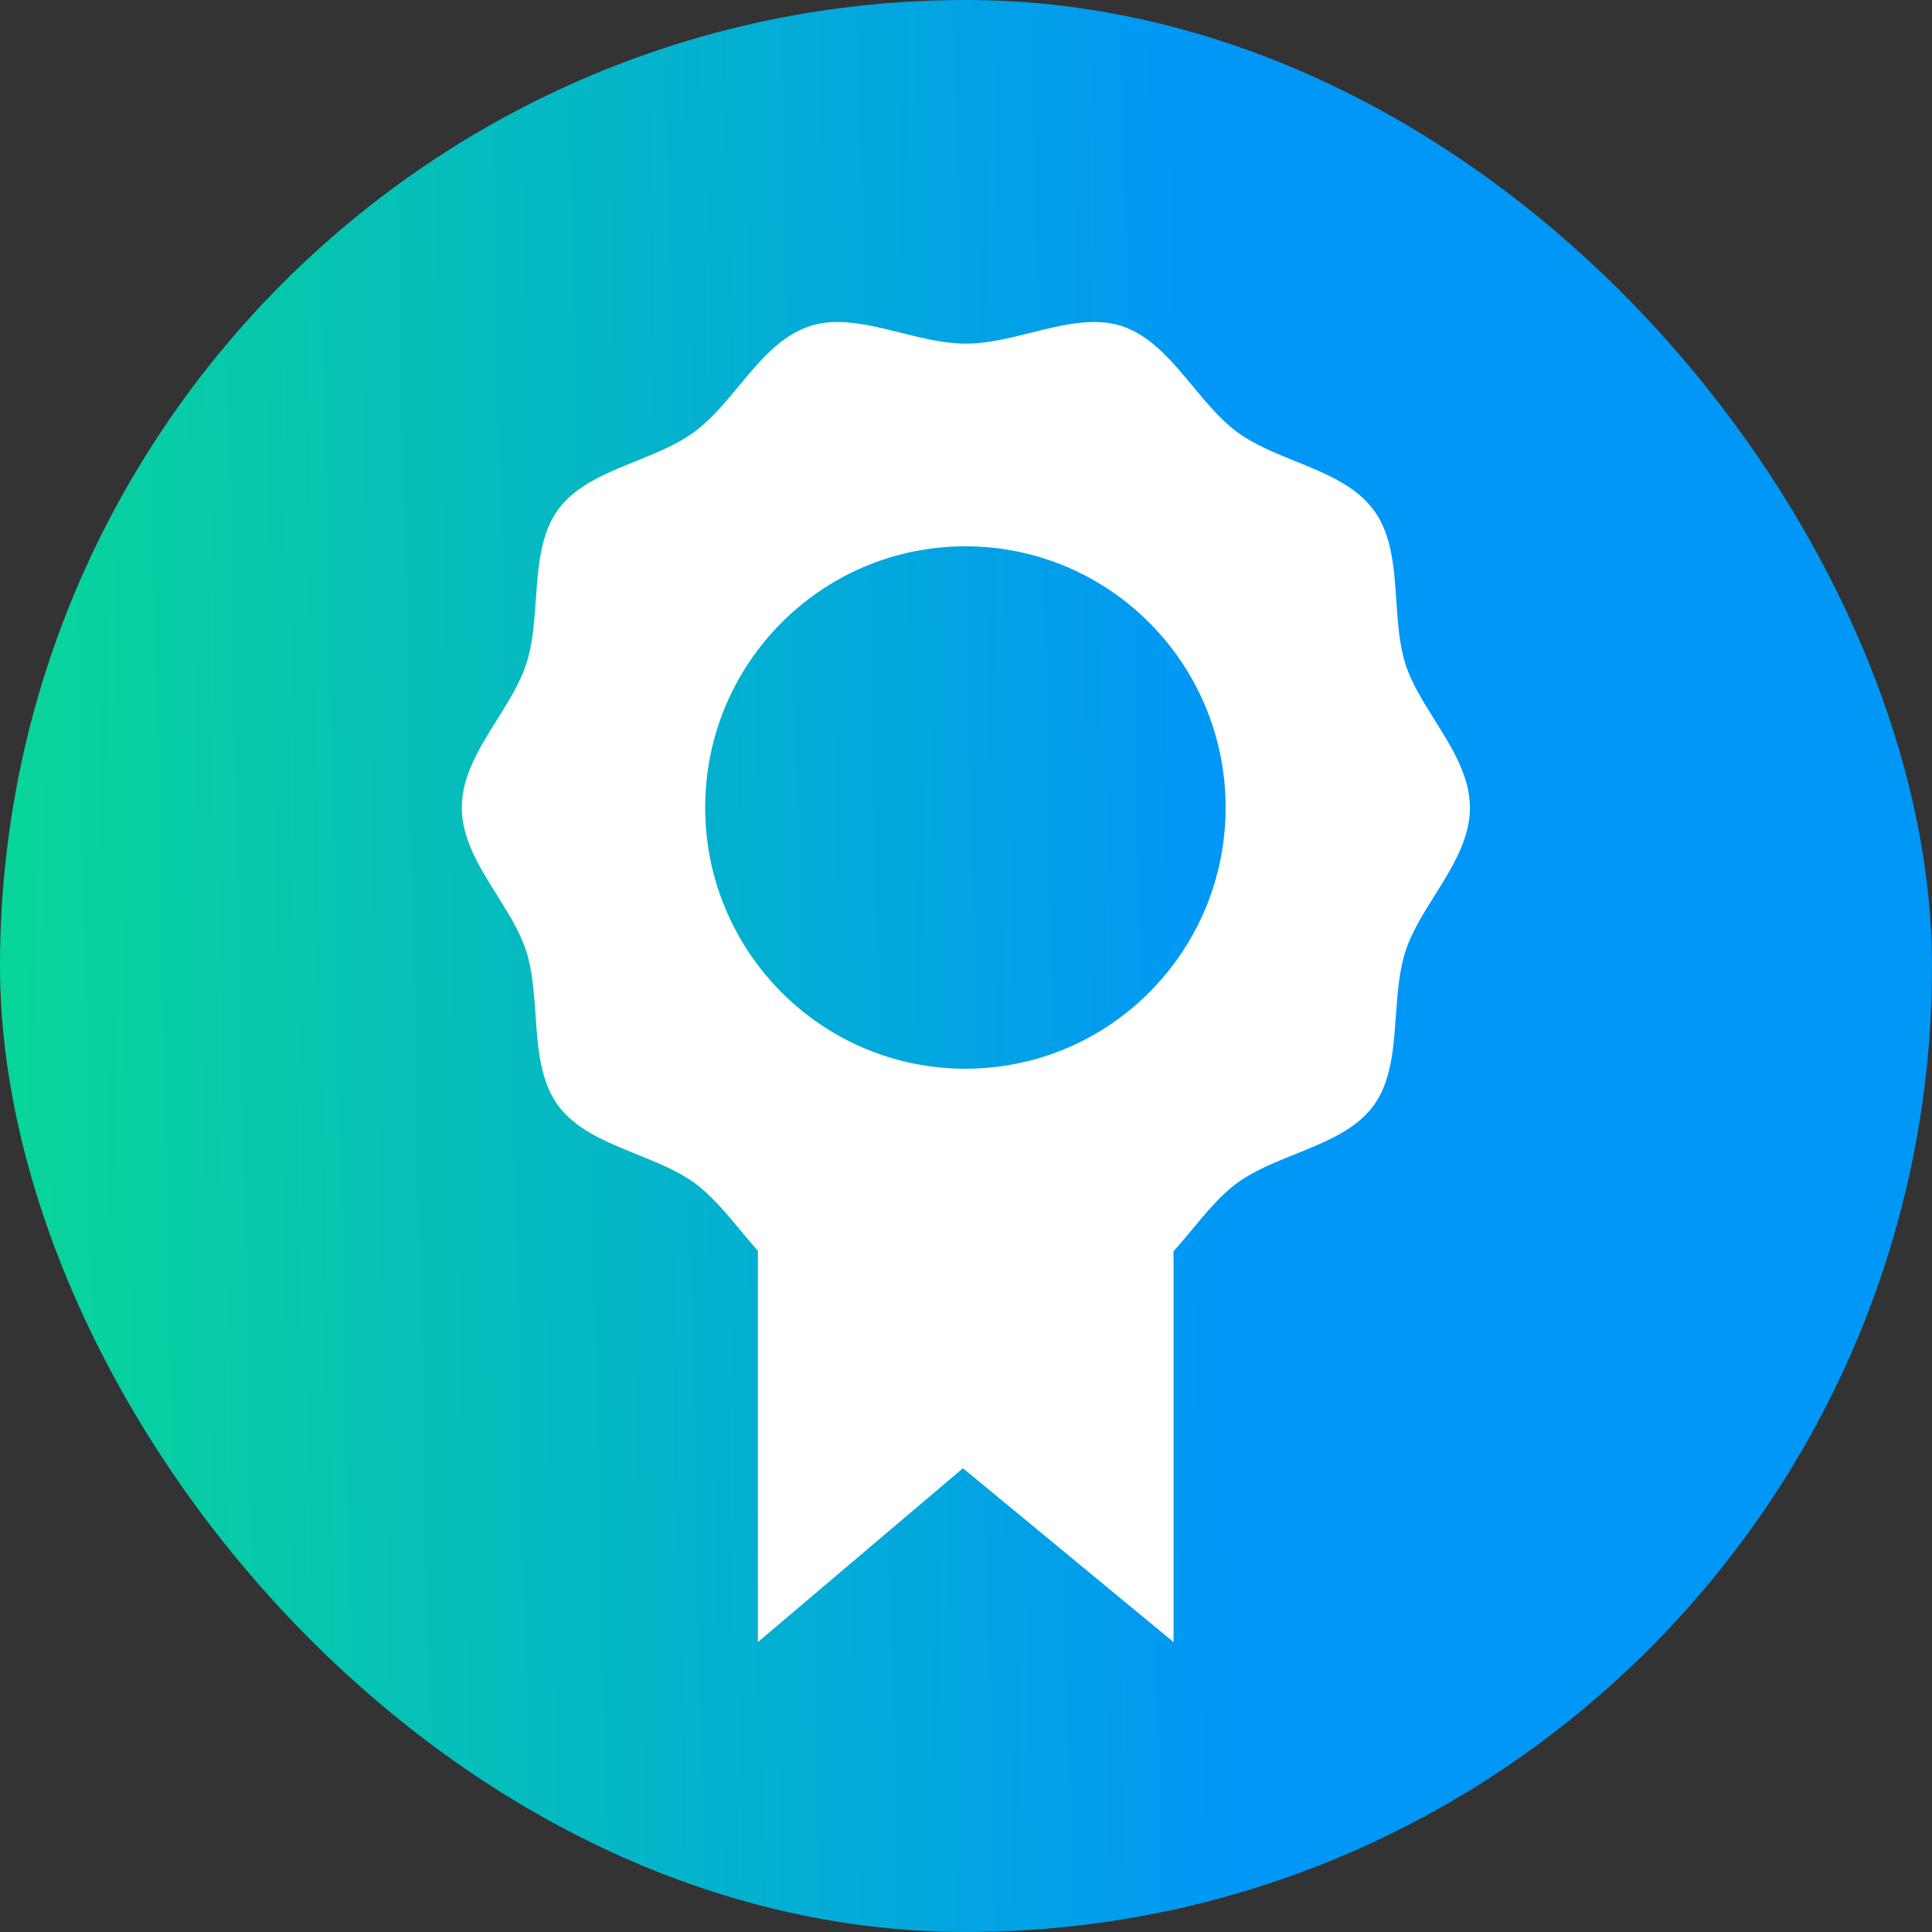
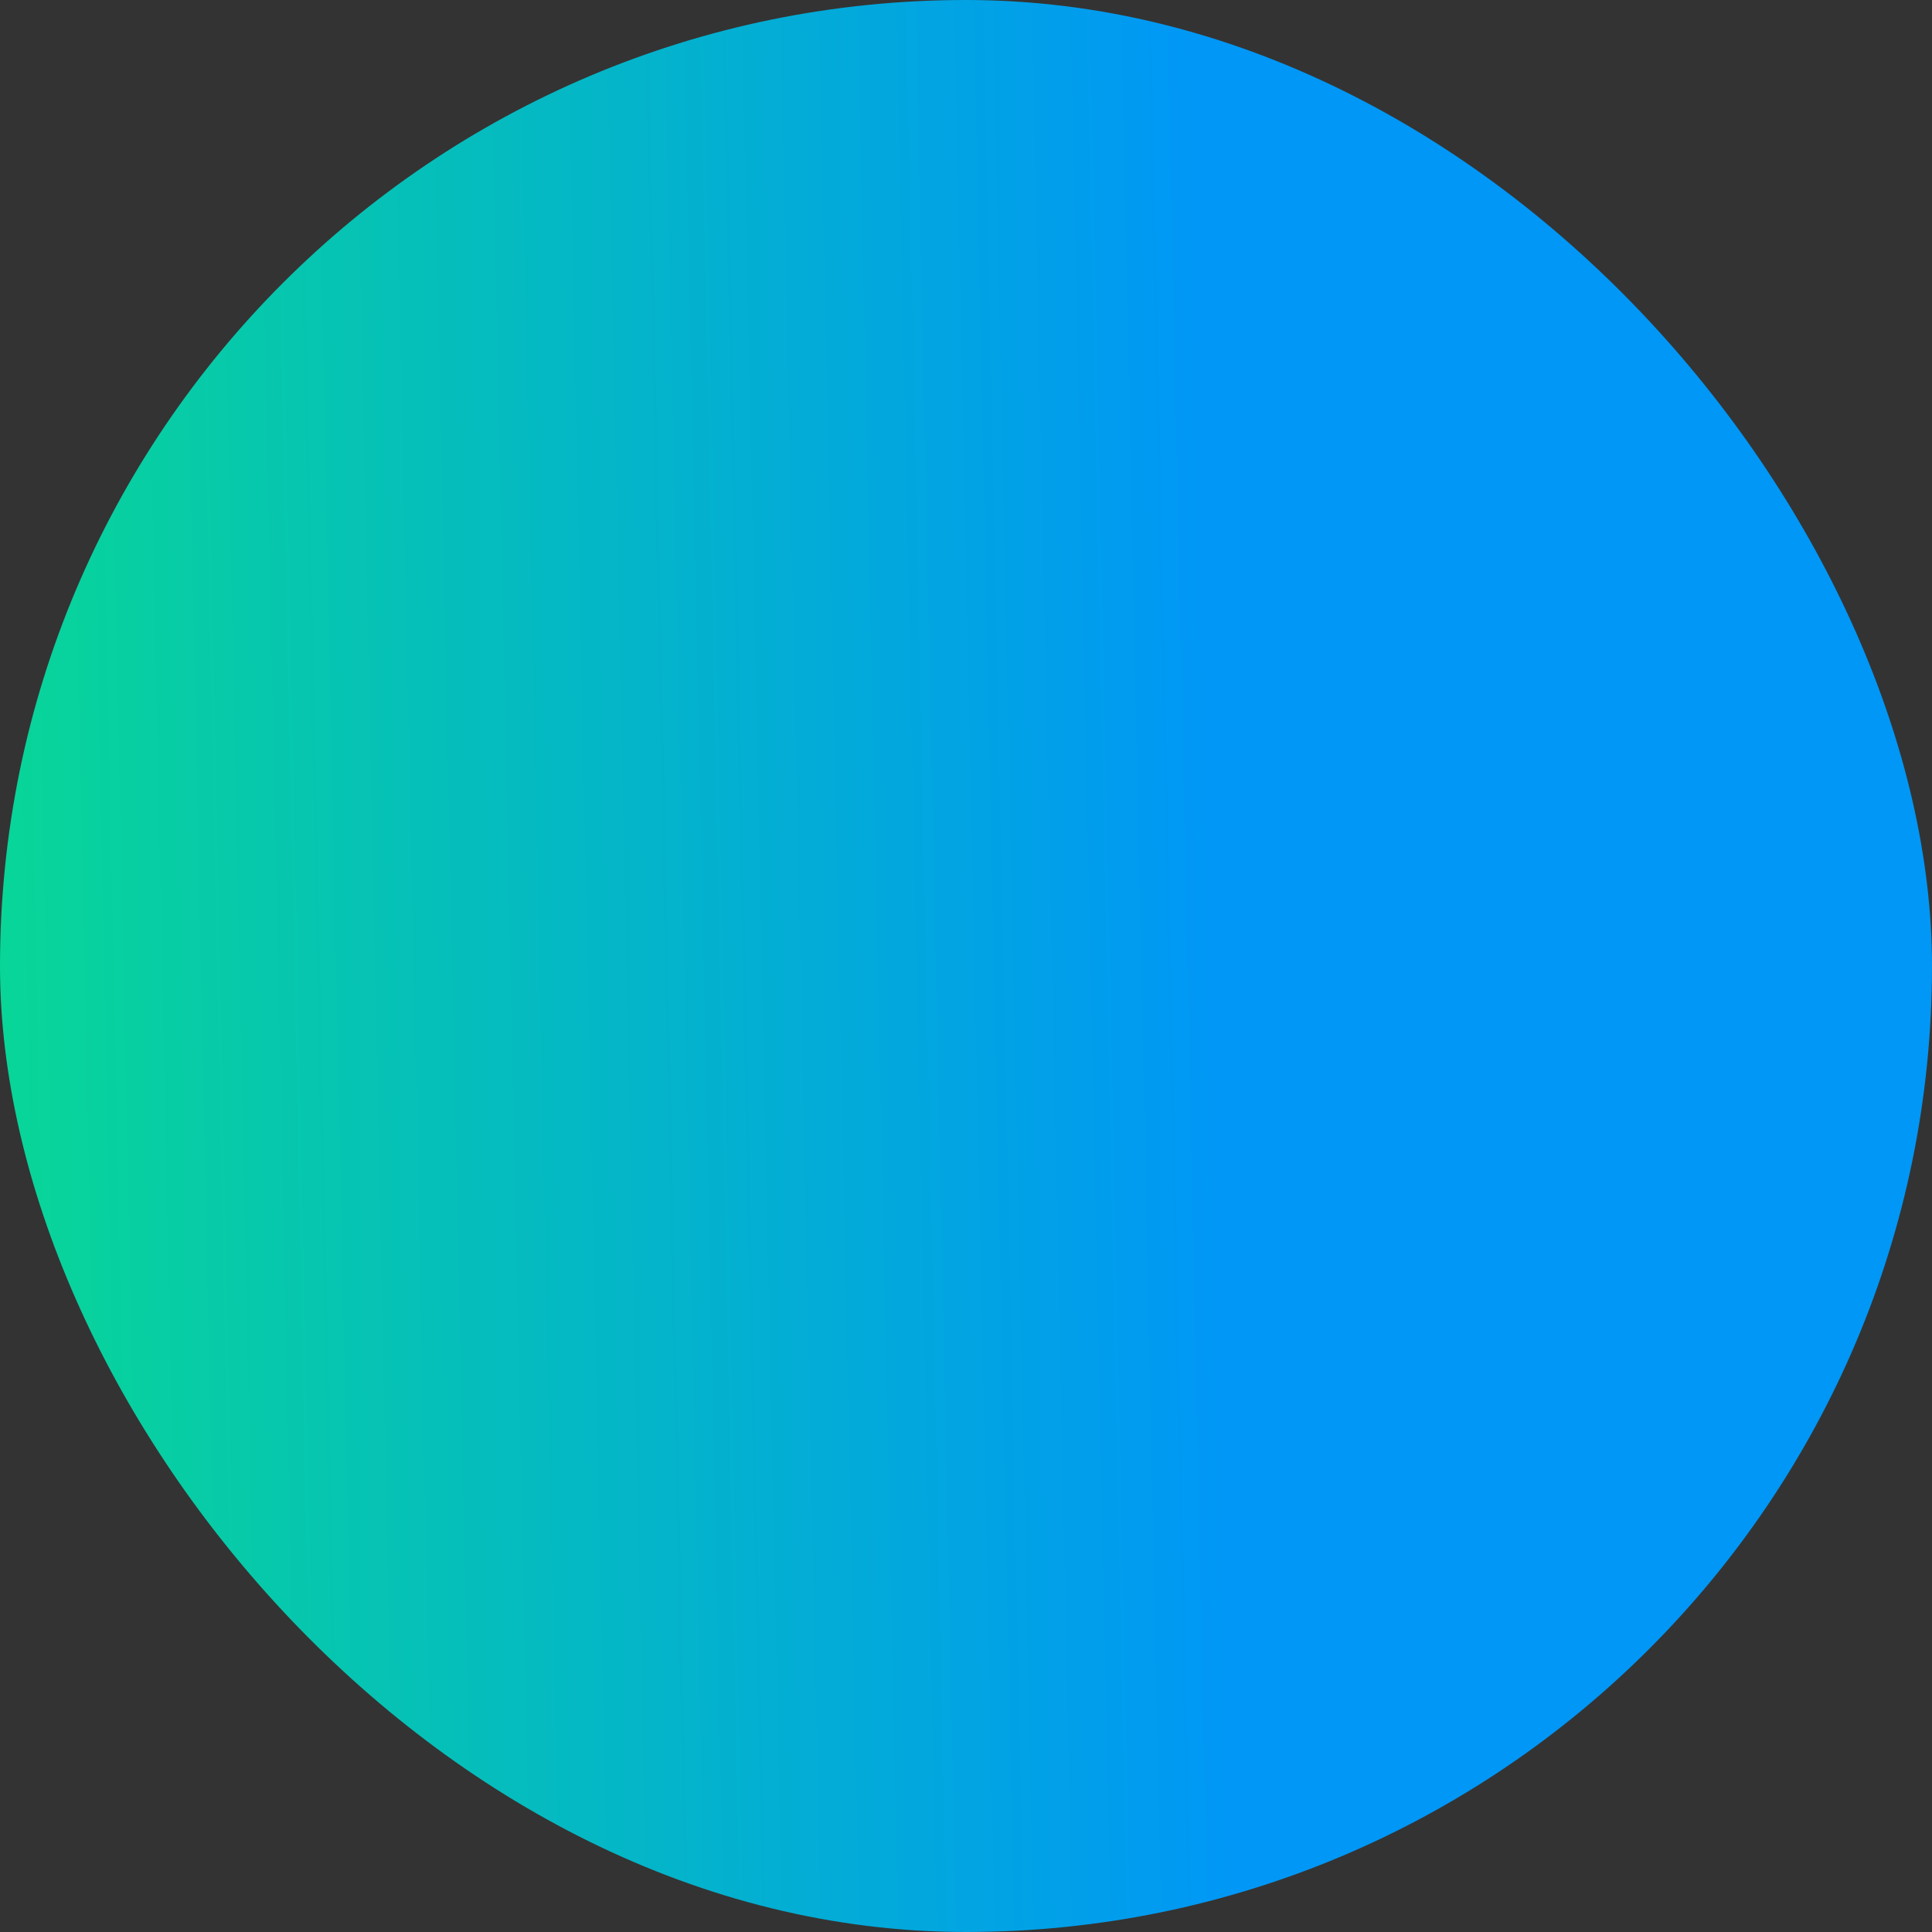
<svg xmlns="http://www.w3.org/2000/svg" width="42" height="42" viewBox="0 0 42 42" fill="none">
  <rect x="0" y="0" width="42" height="42" fill="#333333" stroke="none" />
  <rect width="42" height="42" rx="21" fill="url(#paint0_linear_2123_34320)" />
-   <path fill-rule="evenodd" clip-rule="evenodd" d="M31.956 17.56C31.954 18.245 31.566 18.864 31.186 19.471C30.935 19.872 30.687 20.267 30.556 20.673C30.414 21.107 30.38 21.597 30.345 22.085C30.295 22.793 30.246 23.497 29.868 24.024C29.488 24.555 28.823 24.822 28.16 25.089C27.712 25.27 27.264 25.45 26.903 25.712C26.542 25.973 26.235 26.344 25.927 26.715L25.927 26.715L25.927 26.715C25.79 26.879 25.654 27.044 25.512 27.2V35.697L20.934 31.918L16.476 35.697V27.189C16.336 27.035 16.2 26.872 16.065 26.709L16.065 26.709L16.065 26.709C15.756 26.339 15.45 25.97 15.092 25.712C14.736 25.455 14.293 25.276 13.847 25.096C13.182 24.827 12.513 24.556 12.126 24.024C11.741 23.493 11.691 22.781 11.642 22.067C11.609 21.585 11.576 21.102 11.439 20.673C11.307 20.262 11.057 19.864 10.805 19.461C10.425 18.855 10.039 18.24 10.039 17.555C10.039 16.869 10.428 16.248 10.809 15.64C11.06 15.239 11.307 14.844 11.439 14.438C11.581 14.004 11.615 13.514 11.649 13.026C11.699 12.318 11.749 11.614 12.126 11.087C12.505 10.559 13.165 10.291 13.826 10.024C14.277 9.841 14.729 9.658 15.092 9.391C15.451 9.128 15.756 8.76 16.062 8.391C16.518 7.842 16.975 7.292 17.61 7.088C18.211 6.892 18.887 7.061 19.574 7.232C20.05 7.351 20.532 7.471 20.997 7.471C21.462 7.471 21.942 7.351 22.418 7.232C23.103 7.061 23.779 6.892 24.385 7.088C25.019 7.297 25.478 7.851 25.934 8.401C26.241 8.771 26.547 9.139 26.903 9.399C27.261 9.661 27.706 9.842 28.152 10.023C28.813 10.29 29.478 10.56 29.868 11.095C30.26 11.633 30.307 12.345 30.355 13.059C30.387 13.538 30.419 14.018 30.556 14.446C30.687 14.852 30.935 15.248 31.186 15.648C31.566 16.255 31.954 16.874 31.956 17.56ZM31.956 17.56L31.956 17.555V17.564L31.956 17.56ZM26.644 17.554C26.644 20.691 24.112 23.233 20.987 23.233C17.863 23.233 15.33 20.691 15.33 17.554C15.33 14.418 17.863 11.876 20.987 11.876C24.112 11.876 26.644 14.418 26.644 17.554Z" fill="white" />
  <defs>
    <linearGradient id="paint0_linear_2123_34320" x1="26.441" y1="21" x2="-2.982" y2="21.619" gradientUnits="userSpaceOnUse">
      <stop stop-color="#0097F6" />
      <stop offset="1" stop-color="#09DD8D" />
    </linearGradient>
  </defs>
</svg>